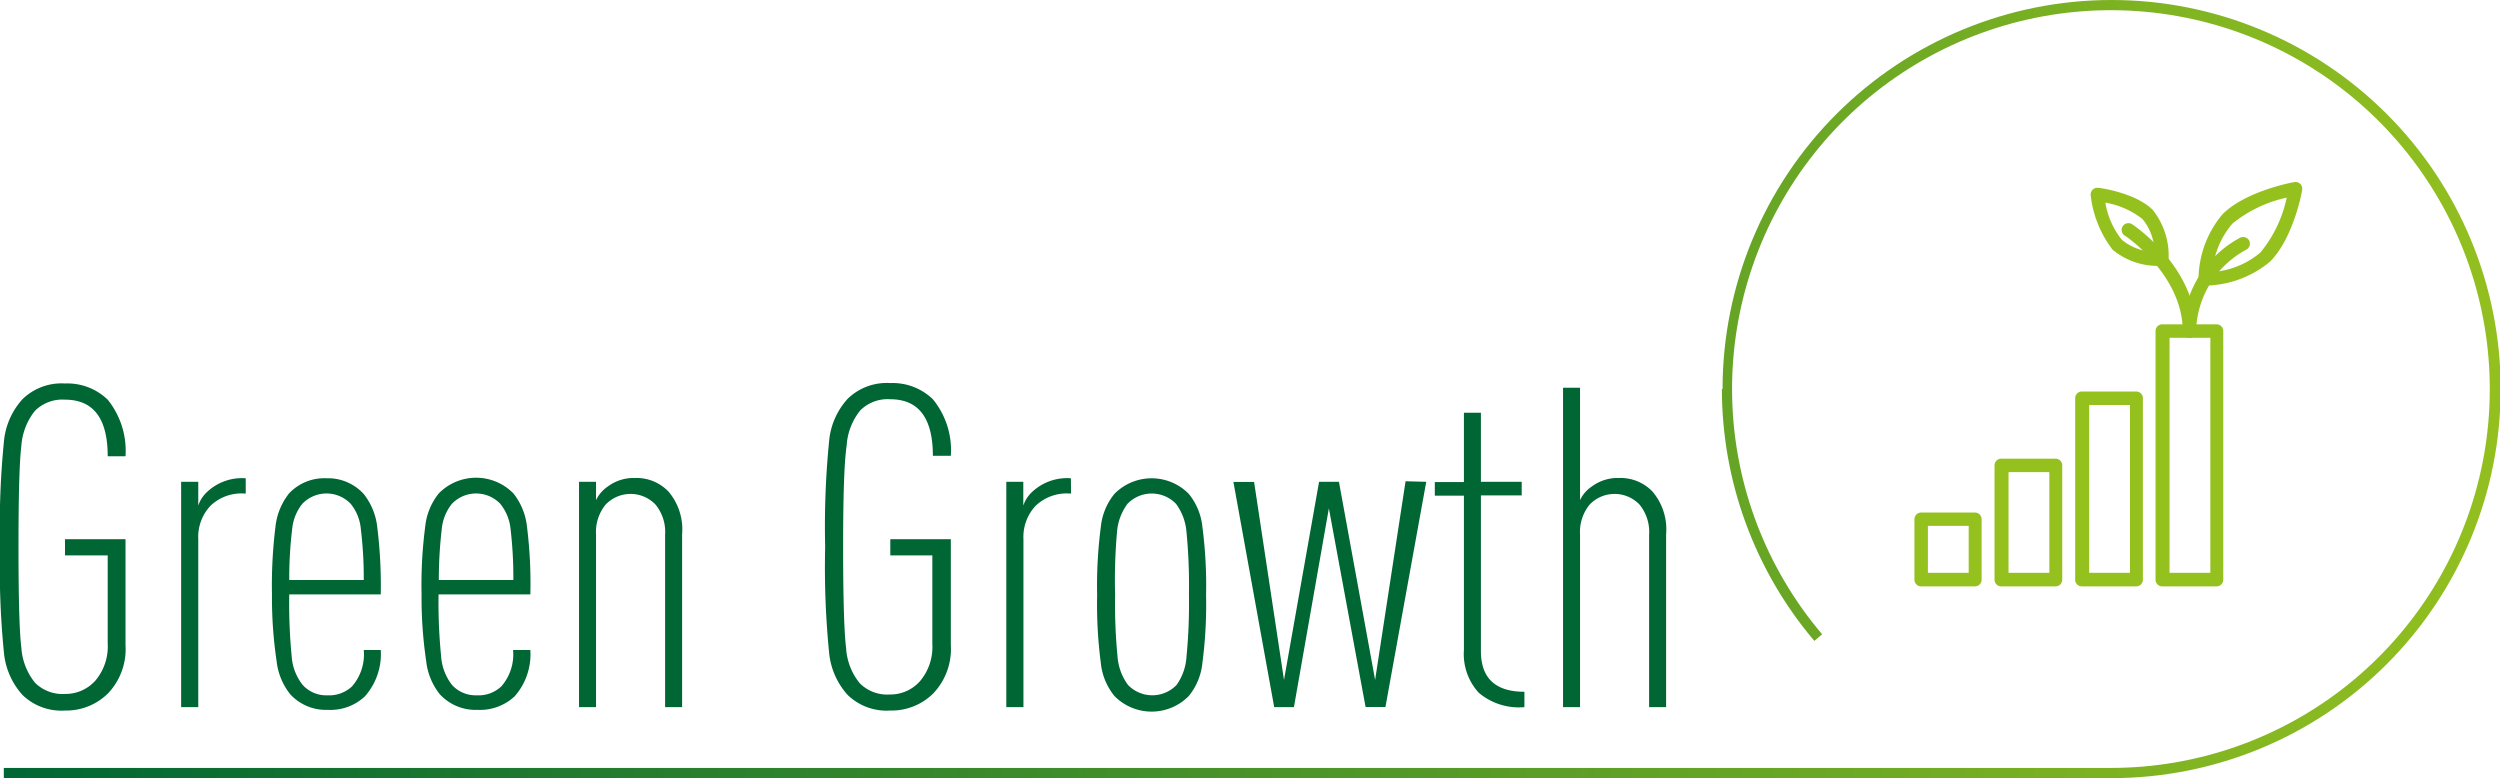
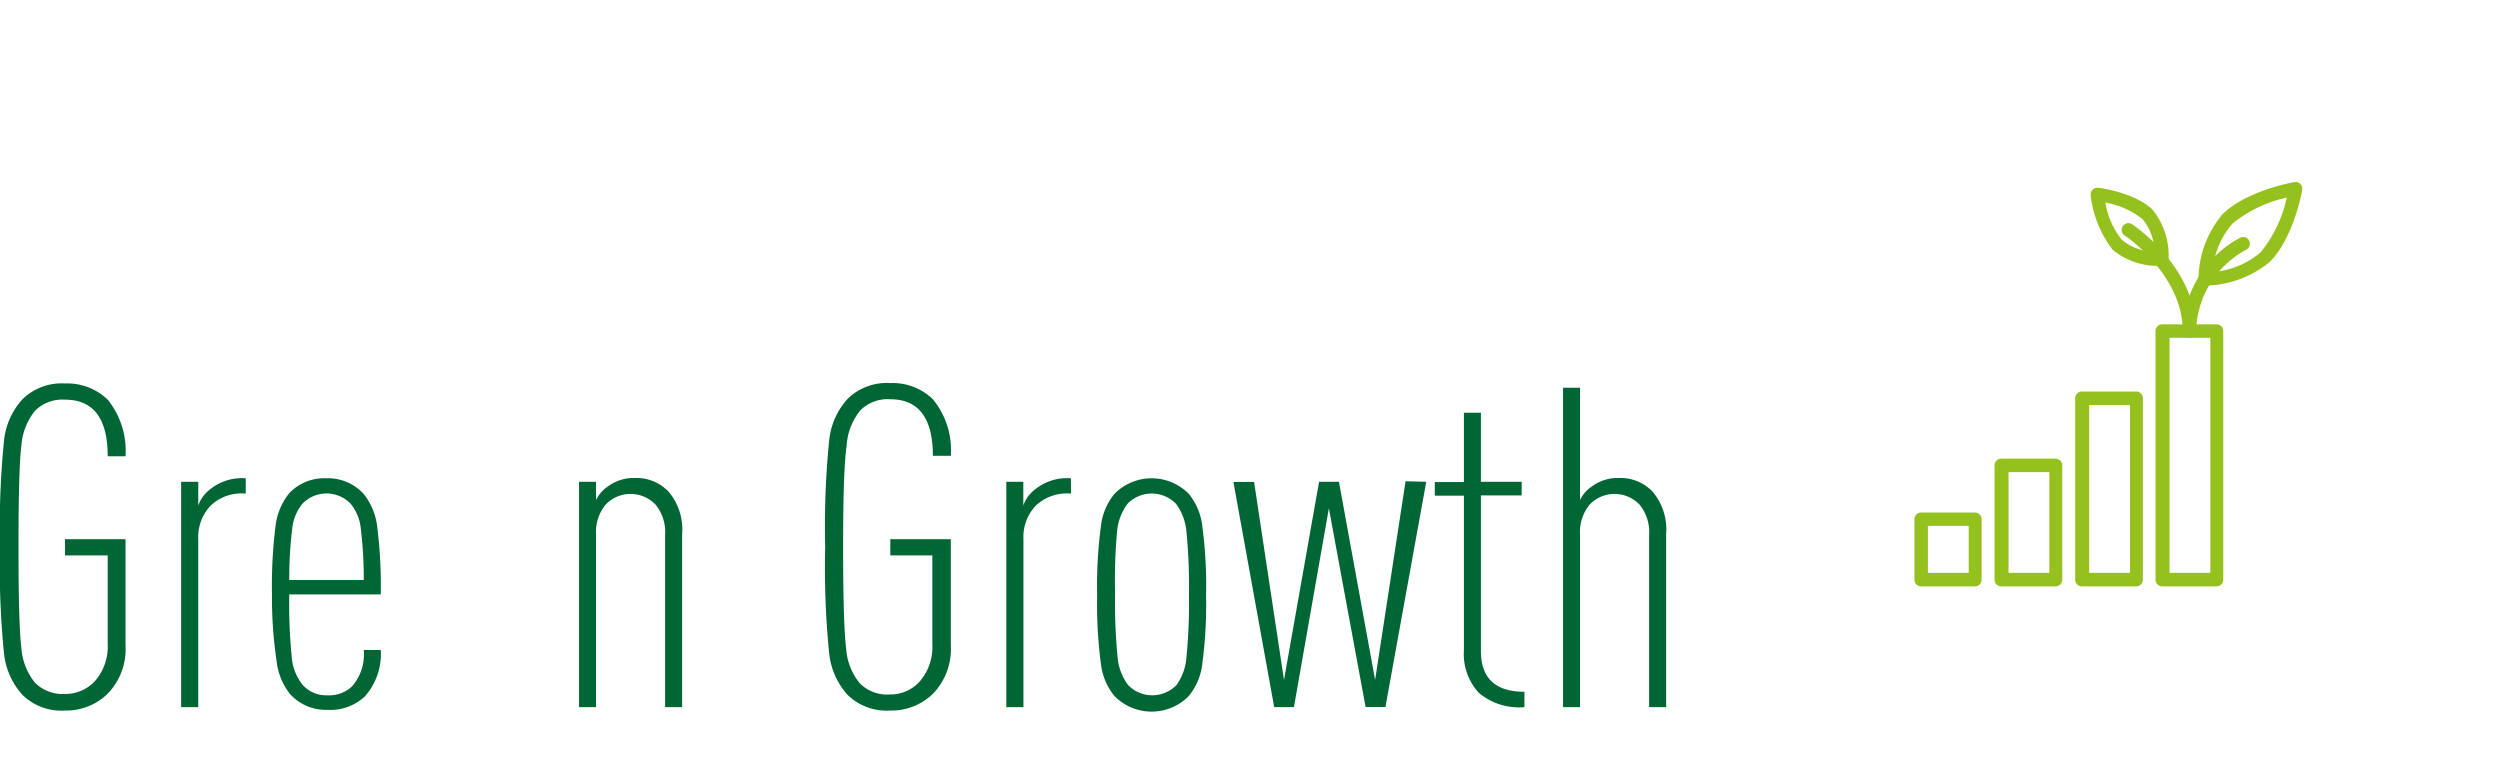
<svg xmlns="http://www.w3.org/2000/svg" viewBox="0 0 183.84 57.22">
  <defs>
    <clipPath id="clip-path">
-       <path d="M126.62,28.61a28.66,28.66,0,0,0,6.8,18.52l.57-.49a27.86,27.86,0,1,1,21.24,9.83H.28v.75h155a28.61,28.61,0,1,0-28.61-28.61" style="fill:none" />
-     </clipPath>
+       </clipPath>
    <linearGradient id="Sfumatura_senza_nome_13" x1="-1337.99" y1="353.65" x2="-1336.99" y2="353.65" gradientTransform="matrix(183.56, 0, 0, -183.56, 245604.17, 64944.4)" gradientUnits="userSpaceOnUse">
      <stop offset="0" stop-color="#063" />
      <stop offset="1" stop-color="#95c11f" />
    </linearGradient>
  </defs>
  <g id="Livello_2" data-name="Livello 2">
    <g id="Livello_1-2" data-name="Livello 1">
      <path d="M9.23,47.44A4.71,4.71,0,0,1,7.93,51a4.36,4.36,0,0,1-3.15,1.25A4.1,4.1,0,0,1,1.65,51.1a5.4,5.4,0,0,1-1.35-3A63.52,63.52,0,0,1,0,40.25a63.83,63.83,0,0,1,.3-7.89,5.33,5.33,0,0,1,1.35-3,4.1,4.1,0,0,1,3.13-1.16,4.27,4.27,0,0,1,3.14,1.19,6,6,0,0,1,1.31,4.16H7.92q0-4.16-3.14-4.16a2.85,2.85,0,0,0-2.21.82,4.63,4.63,0,0,0-1,2.58q-.21,1.68-.21,7.42c0,3.82.07,6.3.21,7.42a4.57,4.57,0,0,0,1,2.57,2.86,2.86,0,0,0,2.21.83,2.94,2.94,0,0,0,2.25-1,3.89,3.89,0,0,0,.89-2.72V40.84H4.78V39.65H9.23Z" style="fill:#063" />
      <path d="M18.07,36.29h-.13a3.28,3.28,0,0,0-2.47.91,3.35,3.35,0,0,0-.89,2.45V52H13.32V35.43h1.26v1.75a2.42,2.42,0,0,1,.56-.92,3.75,3.75,0,0,1,2.93-1.09Z" style="fill:#063" />
      <path d="M28,43.71H21.27a40.52,40.52,0,0,0,.18,4.57,3.77,3.77,0,0,0,.81,2.09,2.33,2.33,0,0,0,1.82.76,2.44,2.44,0,0,0,1.81-.66,3.58,3.58,0,0,0,.86-2.67H28a4.69,4.69,0,0,1-1.16,3.4,3.69,3.69,0,0,1-2.73,1,3.56,3.56,0,0,1-2.77-1.15,4.73,4.73,0,0,1-1-2.44A31.71,31.71,0,0,1,20,43.71a34.94,34.94,0,0,1,.26-5,4.72,4.72,0,0,1,1-2.43A3.55,3.55,0,0,1,24,35.17a3.55,3.55,0,0,1,2.74,1.15,4.72,4.72,0,0,1,1,2.43A34.94,34.94,0,0,1,28,43.71Zm-1.25-1.06a30.11,30.11,0,0,0-.22-3.79,3.39,3.39,0,0,0-.74-1.81,2.46,2.46,0,0,0-3.56,0,3.47,3.47,0,0,0-.74,1.81,30.11,30.11,0,0,0-.22,3.79Z" style="fill:#063" />
-       <path d="M39,43.71H32.25a39.91,39.91,0,0,0,.19,4.57,3.84,3.84,0,0,0,.8,2.09,2.35,2.35,0,0,0,1.82.76,2.44,2.44,0,0,0,1.81-.66,3.58,3.58,0,0,0,.86-2.67H39a4.68,4.68,0,0,1-1.15,3.4,3.73,3.73,0,0,1-2.74,1,3.57,3.57,0,0,1-2.77-1.15,4.73,4.73,0,0,1-1-2.44A31.71,31.71,0,0,1,31,43.71a33.18,33.18,0,0,1,.27-5,4.64,4.64,0,0,1,1-2.43,3.84,3.84,0,0,1,5.48,0,4.72,4.72,0,0,1,1,2.43A33.48,33.48,0,0,1,39,43.71Zm-1.25-1.06a30.58,30.58,0,0,0-.21-3.79,3.47,3.47,0,0,0-.75-1.81,2.46,2.46,0,0,0-3.56,0,3.47,3.47,0,0,0-.74,1.81,32.19,32.19,0,0,0-.22,3.79Z" style="fill:#063" />
      <path d="M50.16,52H48.91V39.32a3.18,3.18,0,0,0-.71-2.22,2.54,2.54,0,0,0-3.66,0,3.18,3.18,0,0,0-.71,2.22V52H42.58V35.43h1.25v1.35a2.51,2.51,0,0,1,.86-1,3.17,3.17,0,0,1,2-.63,3.25,3.25,0,0,1,2.47,1,4.3,4.3,0,0,1,1,3.14Z" style="fill:#063" />
      <path d="M69.92,47.44A4.74,4.74,0,0,1,68.62,51a4.36,4.36,0,0,1-3.15,1.25,4.11,4.11,0,0,1-3.14-1.15,5.4,5.4,0,0,1-1.35-3,63.52,63.52,0,0,1-.3-7.88,63.83,63.83,0,0,1,.3-7.89,5.33,5.33,0,0,1,1.35-3,4.11,4.11,0,0,1,3.14-1.16,4.25,4.25,0,0,1,3.13,1.19,5.9,5.9,0,0,1,1.32,4.16H68.6q0-4.16-3.13-4.16a2.84,2.84,0,0,0-2.21.82,4.56,4.56,0,0,0-1,2.58C62.08,34,62,36.42,62,40.25s.08,6.3.22,7.42a4.5,4.5,0,0,0,1,2.57,2.84,2.84,0,0,0,2.21.83,2.9,2.9,0,0,0,2.24-1,3.89,3.89,0,0,0,.89-2.72V40.84H65.47V39.65h4.45Z" style="fill:#063" />
      <path d="M78.76,36.29h-.13a3.31,3.31,0,0,0-2.48.91,3.35,3.35,0,0,0-.89,2.45V52H74V35.43h1.25v1.75a2.42,2.42,0,0,1,.56-.92,3.76,3.76,0,0,1,2.94-1.09Z" style="fill:#063" />
      <path d="M88.42,38.75a33.18,33.18,0,0,1,.27,5,33.09,33.09,0,0,1-.27,5,4.56,4.56,0,0,1-1,2.43,3.83,3.83,0,0,1-5.47,0,4.56,4.56,0,0,1-1-2.43,33.09,33.09,0,0,1-.27-5,33.18,33.18,0,0,1,.27-5,4.56,4.56,0,0,1,1-2.43,3.83,3.83,0,0,1,5.47,0A4.56,4.56,0,0,1,88.42,38.75Zm-1.17,9.54a40.24,40.24,0,0,0,.18-4.58,40.24,40.24,0,0,0-.18-4.58,4,4,0,0,0-.77-2.08,2.48,2.48,0,0,0-3.57,0,4,4,0,0,0-.77,2.08A40.24,40.24,0,0,0,82,43.71a40.24,40.24,0,0,0,.18,4.58,4,4,0,0,0,.77,2.08,2.48,2.48,0,0,0,3.57,0A4,4,0,0,0,87.25,48.29Z" style="fill:#063" />
      <path d="M104.88,35.43l-3,16.56h-1.46l-2.7-14.61L95.15,52H93.7l-3-16.56h1.52L94.42,50,97,35.43h1.46L101.12,50l2.24-14.61Z" style="fill:#063" />
      <path d="M112.1,52a4.56,4.56,0,0,1-3.36-1.06,4.21,4.21,0,0,1-1.09-3.13V36.45h-2.14v-1h2.14V30.35h1.25v5.08h3v1h-3V47.87q0,3,3.2,3Z" style="fill:#063" />
      <path d="M122.52,52h-1.25V39.32a3.18,3.18,0,0,0-.71-2.22,2.54,2.54,0,0,0-3.66,0,3.18,3.18,0,0,0-.71,2.22V52h-1.25V28.51h1.25v8.27a2.43,2.43,0,0,1,.86-1,3.17,3.17,0,0,1,2-.63,3.25,3.25,0,0,1,2.47,1,4.3,4.3,0,0,1,1,3.14Z" style="fill:#063" />
      <g style="clip-path:url(#clip-path)">
-         <rect x="0.28" width="183.56" height="57.22" style="fill:url(#Sfumatura_senza_nome_13)" />
-       </g>
+         </g>
      <path d="M145.23,43.12h-3.95a.49.49,0,0,1-.5-.49V38.18a.49.49,0,0,1,.5-.49h3.95a.49.49,0,0,1,.49.49v4.45a.49.49,0,0,1-.49.49m-3.46-1h3V38.67h-3Z" style="fill:#95c11f" />
      <path d="M151.16,43.12h-4a.49.49,0,0,1-.49-.49v-8.4a.49.49,0,0,1,.49-.5h4a.49.49,0,0,1,.49.5v8.4a.49.49,0,0,1-.49.49m-3.46-1h3V34.72h-3Z" style="fill:#95c11f" />
      <path d="M157.09,43.12h-4a.49.49,0,0,1-.49-.49V29.29a.49.49,0,0,1,.49-.5h4a.49.49,0,0,1,.49.5V42.63a.49.49,0,0,1-.49.49m-3.46-1h3V29.78h-3Z" style="fill:#95c11f" />
      <path d="M163,43.12h-4a.49.49,0,0,1-.49-.49V24.35a.49.49,0,0,1,.49-.5h4a.49.49,0,0,1,.49.5V42.63a.49.49,0,0,1-.49.49m-3.46-1h3V24.84h-3Z" style="fill:#95c11f" />
      <path d="M162.17,21a.49.49,0,0,1-.5-.49,7.49,7.49,0,0,1,1.77-4.76c1.7-1.7,5.13-2.34,5.28-2.36a.49.49,0,0,1,.57.57c0,.14-.66,3.58-2.36,5.28A7.59,7.59,0,0,1,162.17,21m6-6.47a9.51,9.51,0,0,0-4,1.91A6.09,6.09,0,0,0,162.7,20a6.11,6.11,0,0,0,3.53-1.44,9.41,9.41,0,0,0,1.92-4" style="fill:#95c11f" />
      <path d="M161,24.84a.49.49,0,0,1-.49-.49,8,8,0,0,1,4.22-6.87.51.51,0,0,1,.67.22.5.5,0,0,1-.22.66,7,7,0,0,0-3.69,6,.49.49,0,0,1-.49.49" style="fill:#95c11f" />
      <path d="M158.8,19.55a5.16,5.16,0,0,1-3.45-1.19,8.06,8.06,0,0,1-1.61-4,.5.5,0,0,1,.43-.55h.12c.11,0,2.73.36,4,1.61a5.39,5.39,0,0,1,1.18,3.63.49.49,0,0,1-.47.47h-.18m-4-4.62a5.87,5.87,0,0,0,1.21,2.73,3.88,3.88,0,0,0,2.4.89,3.86,3.86,0,0,0-.88-2.41,6.08,6.08,0,0,0-2.73-1.21" style="fill:#95c11f" />
      <path d="M161,24.84a.49.49,0,0,1-.49-.49c0-4.13-4.19-7-4.23-7a.5.5,0,1,1,.55-.83c.19.13,4.66,3.17,4.66,7.83a.49.49,0,0,1-.49.49" style="fill:#95c11f" />
    </g>
  </g>
</svg>